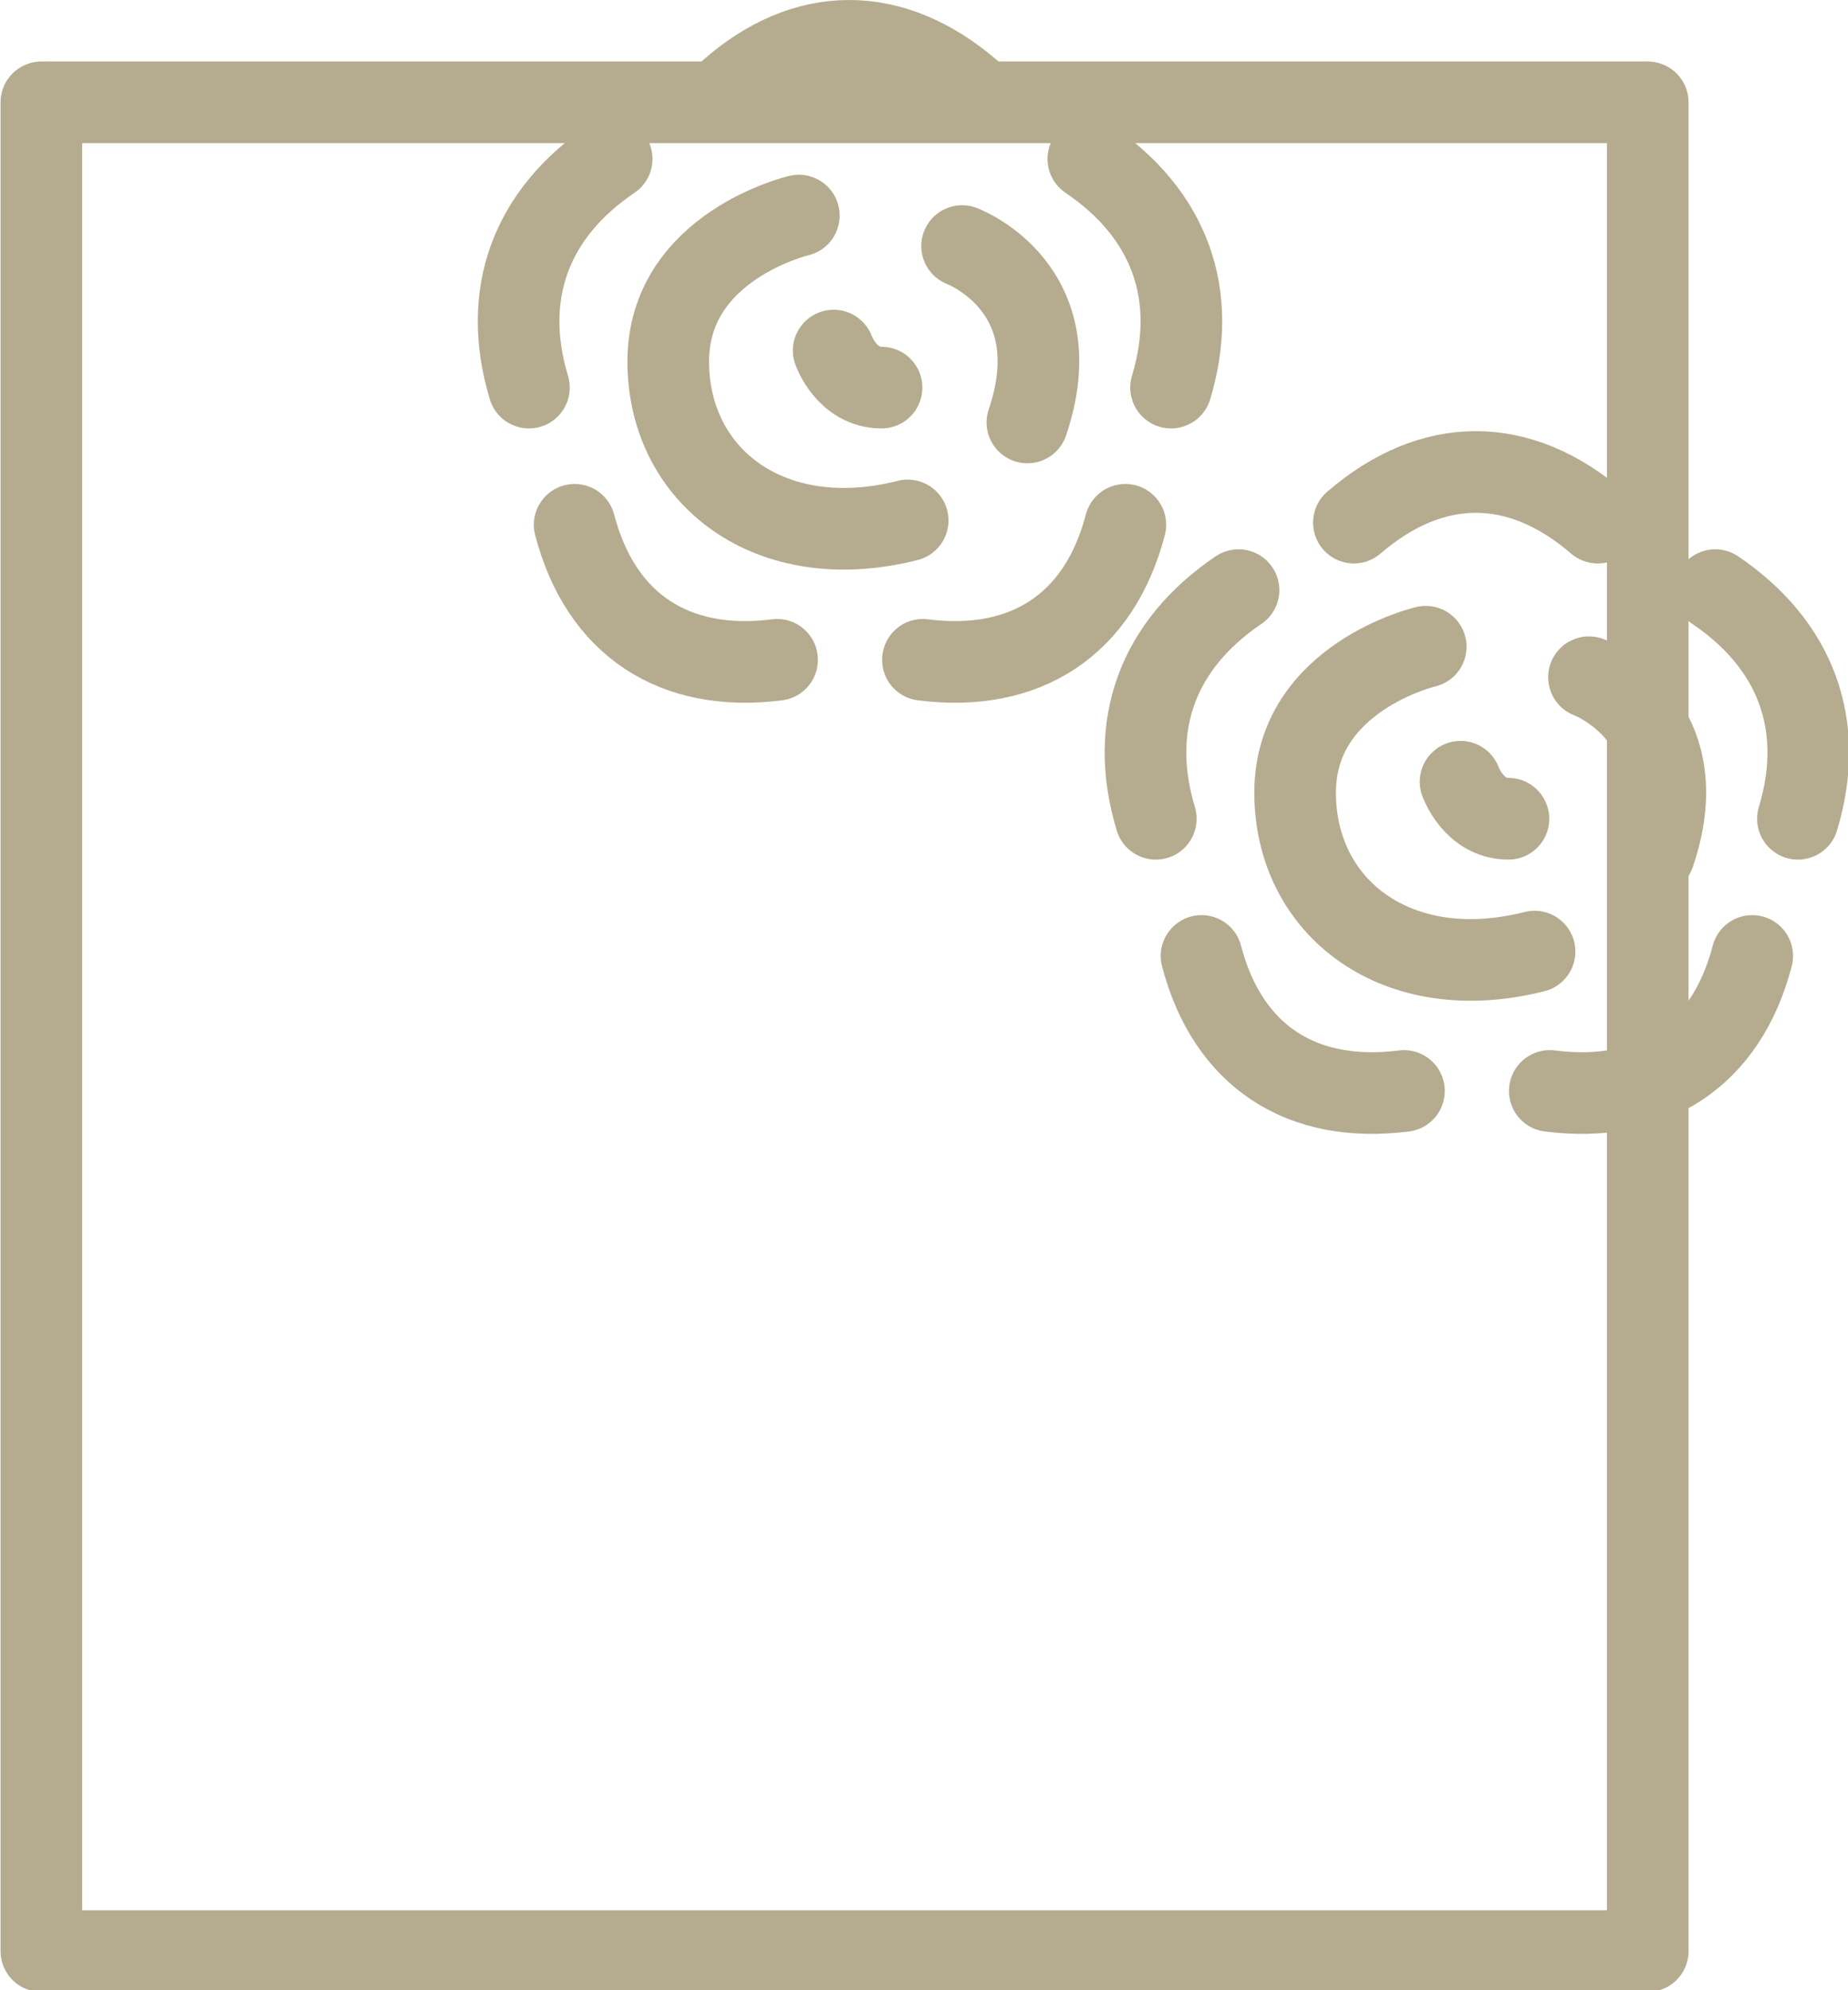
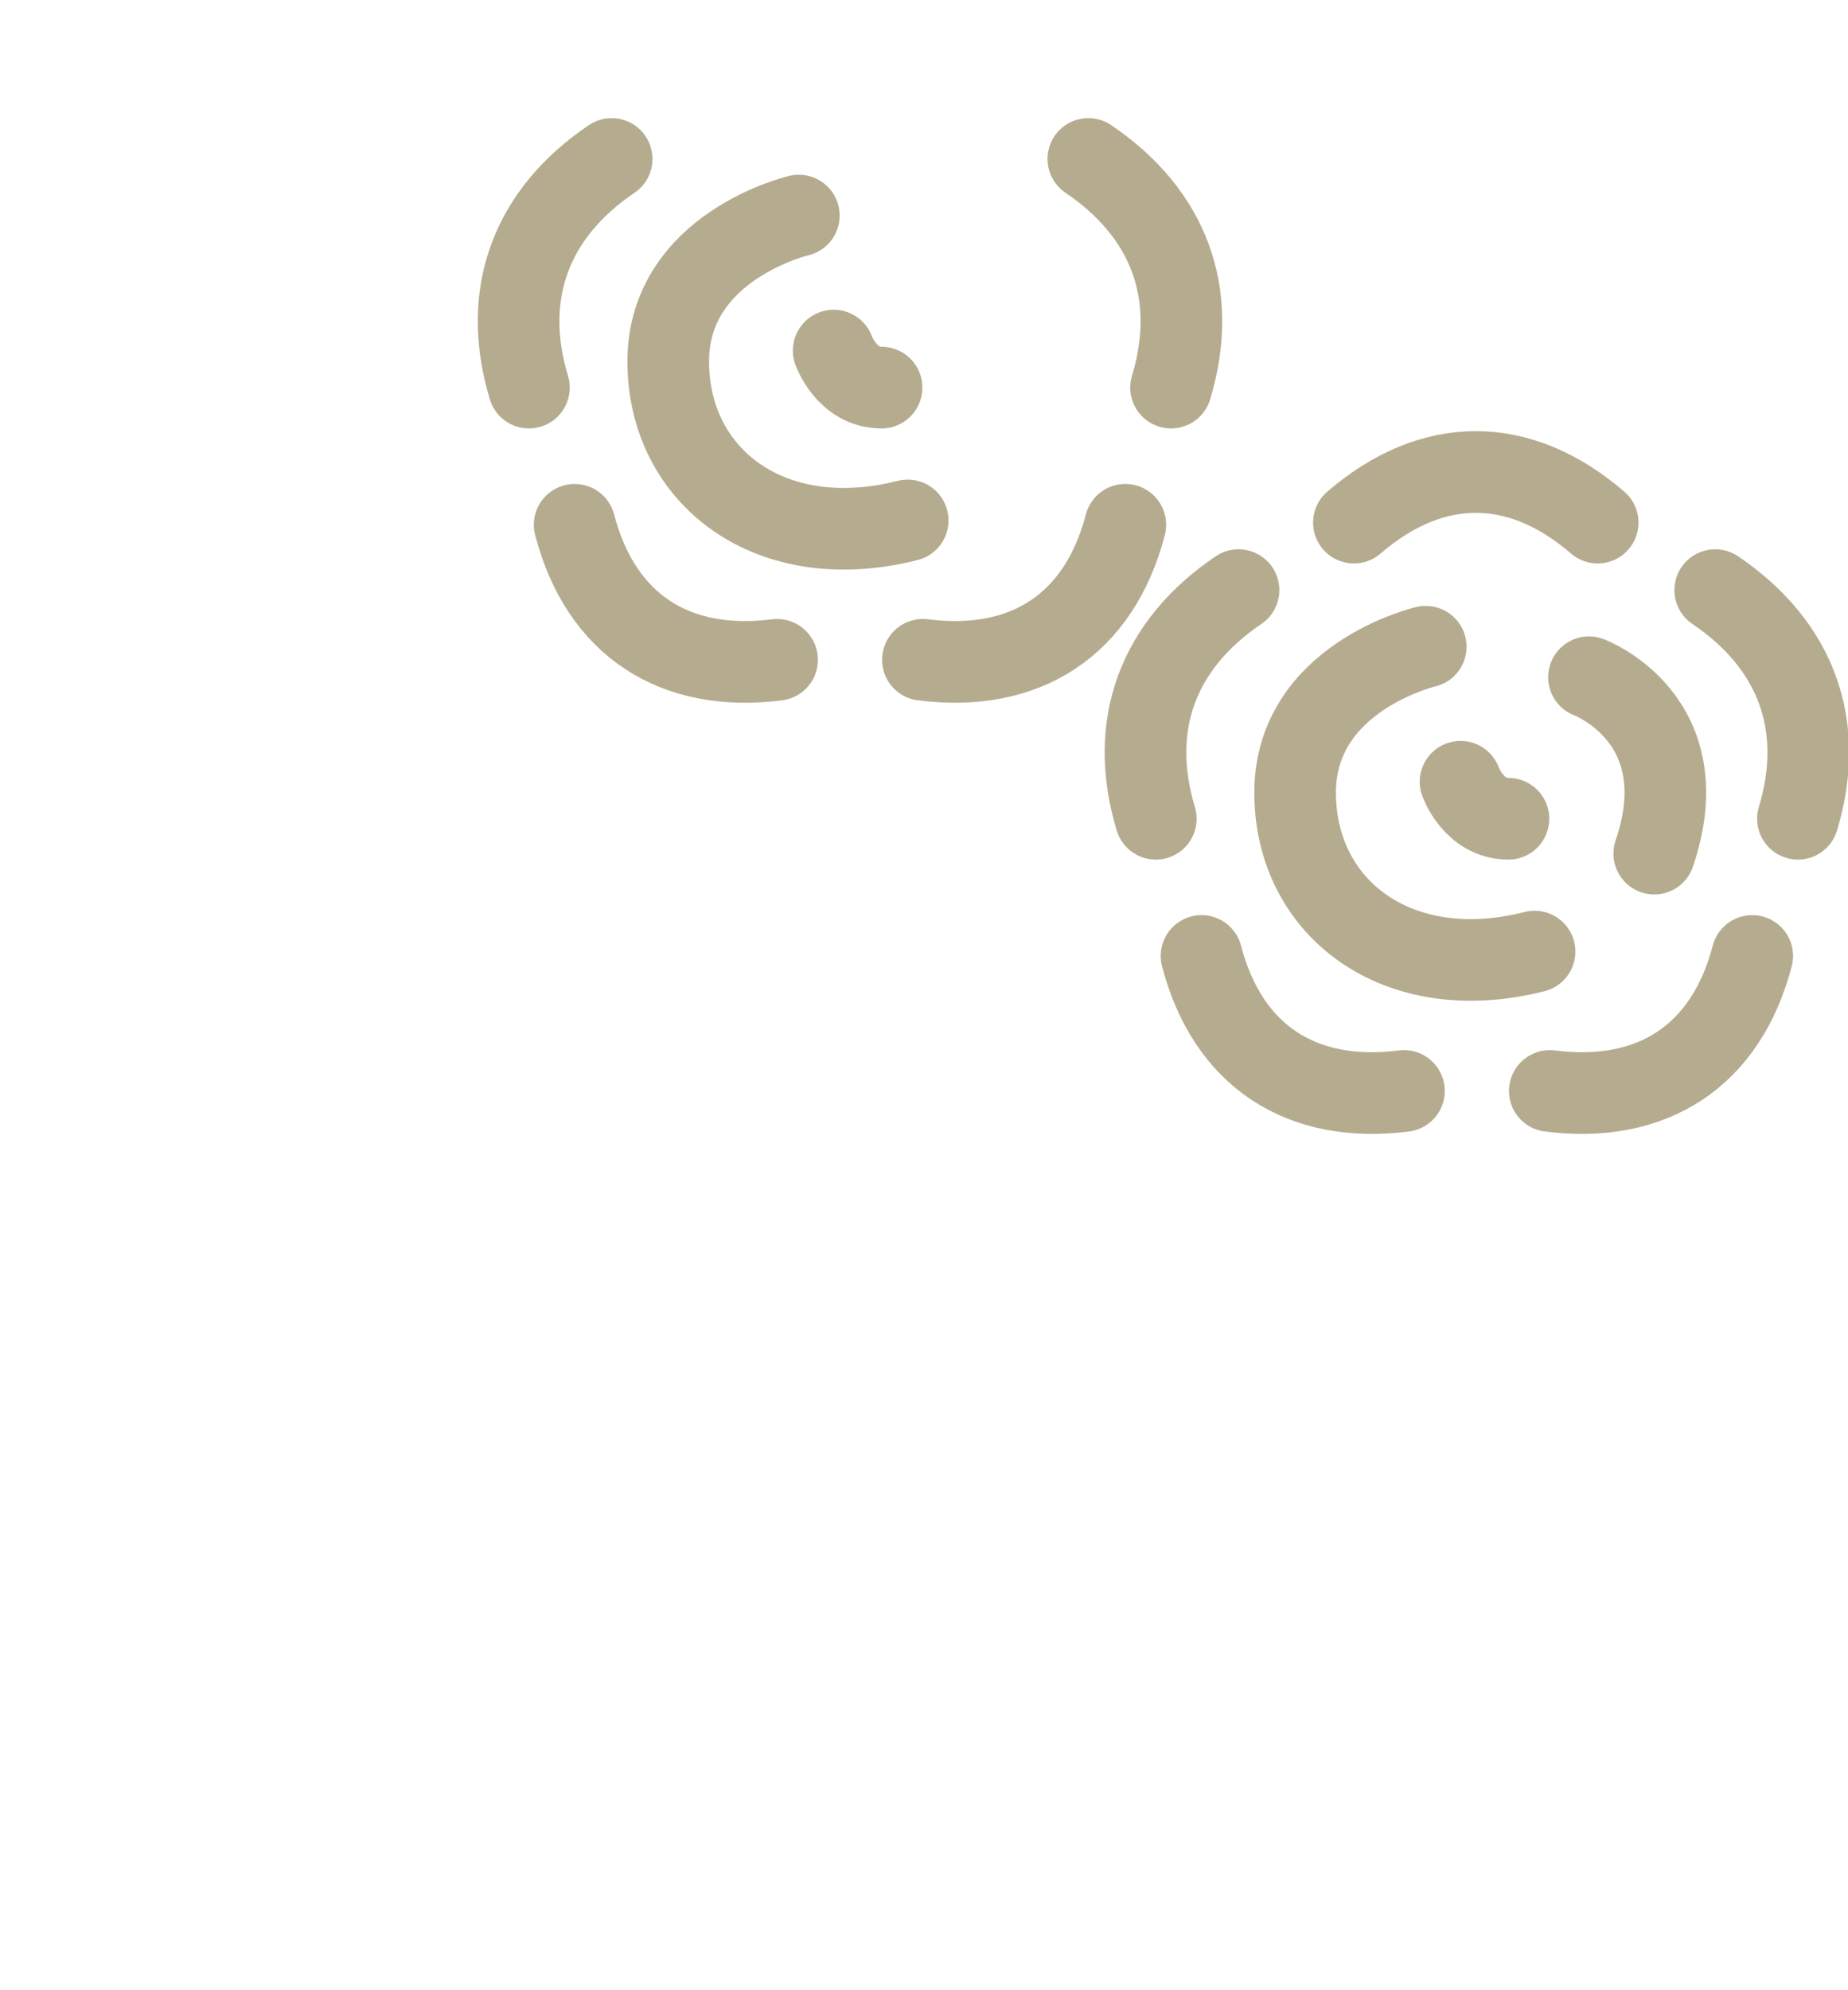
<svg xmlns="http://www.w3.org/2000/svg" version="1.1" id="レイヤー_1" x="0px" y="0px" viewBox="0 0 84.9 91.4" style="enable-background:new 0 0 84.9 91.4;" xml:space="preserve">
  <style type="text/css">
	.st0{fill:none;stroke:#B5AB8F;stroke-width:3.75;stroke-linecap:round;stroke-linejoin:round;stroke-miterlimit:10;}
</style>
  <g>
-     <path class="st0" d="M44.6,4.2C41,1.1,37,1.1,33.5,4.2" />
    <g>
      <path class="st0" d="M26.4,24.1c1.2,4.6,4.6,6.8,9.3,6.2" />
      <path class="st0" d="M28.1,7.3c-3.7,2.5-5.1,6.2-3.8,10.5" />
      <path class="st0" d="M51.7,24.1c-1.2,4.6-4.6,6.8-9.3,6.2" />
      <path class="st0" d="M50,7.3c3.7,2.5,5.1,6.2,3.8,10.5" />
    </g>
    <path class="st0" d="M36.7,9.9c0,0-6,1.4-6,6.7s4.7,8.9,11,7.3" />
-     <path class="st0" d="M44.2,11.3c0,0,5.1,1.9,3,8.1" />
    <path class="st0" d="M38.3,16.1c0,0,0.6,1.7,2.2,1.7" />
  </g>
  <g>
    <path class="st0" d="M73.4,24c-3.6-3.1-7.6-3.1-11.2,0" />
    <g>
      <path class="st0" d="M55.2,43.9c1.2,4.6,4.6,6.8,9.3,6.2" />
      <path class="st0" d="M56.9,27.1c-3.7,2.5-5.1,6.2-3.8,10.5" />
      <path class="st0" d="M80.5,43.9c-1.2,4.6-4.6,6.8-9.3,6.2" />
      <path class="st0" d="M78.8,27.1c3.7,2.5,5.1,6.2,3.8,10.5" />
    </g>
    <path class="st0" d="M65.5,29.7c0,0-6,1.4-6,6.7s4.7,8.9,11,7.3" />
    <path class="st0" d="M73,31.1c0,0,5.1,1.9,3,8.1" />
    <path class="st0" d="M67.1,35.9c0,0,0.6,1.7,2.2,1.7" />
  </g>
-   <rect x="1.9" y="4.7" class="st0" width="73.8" height="84.9" />
</svg>